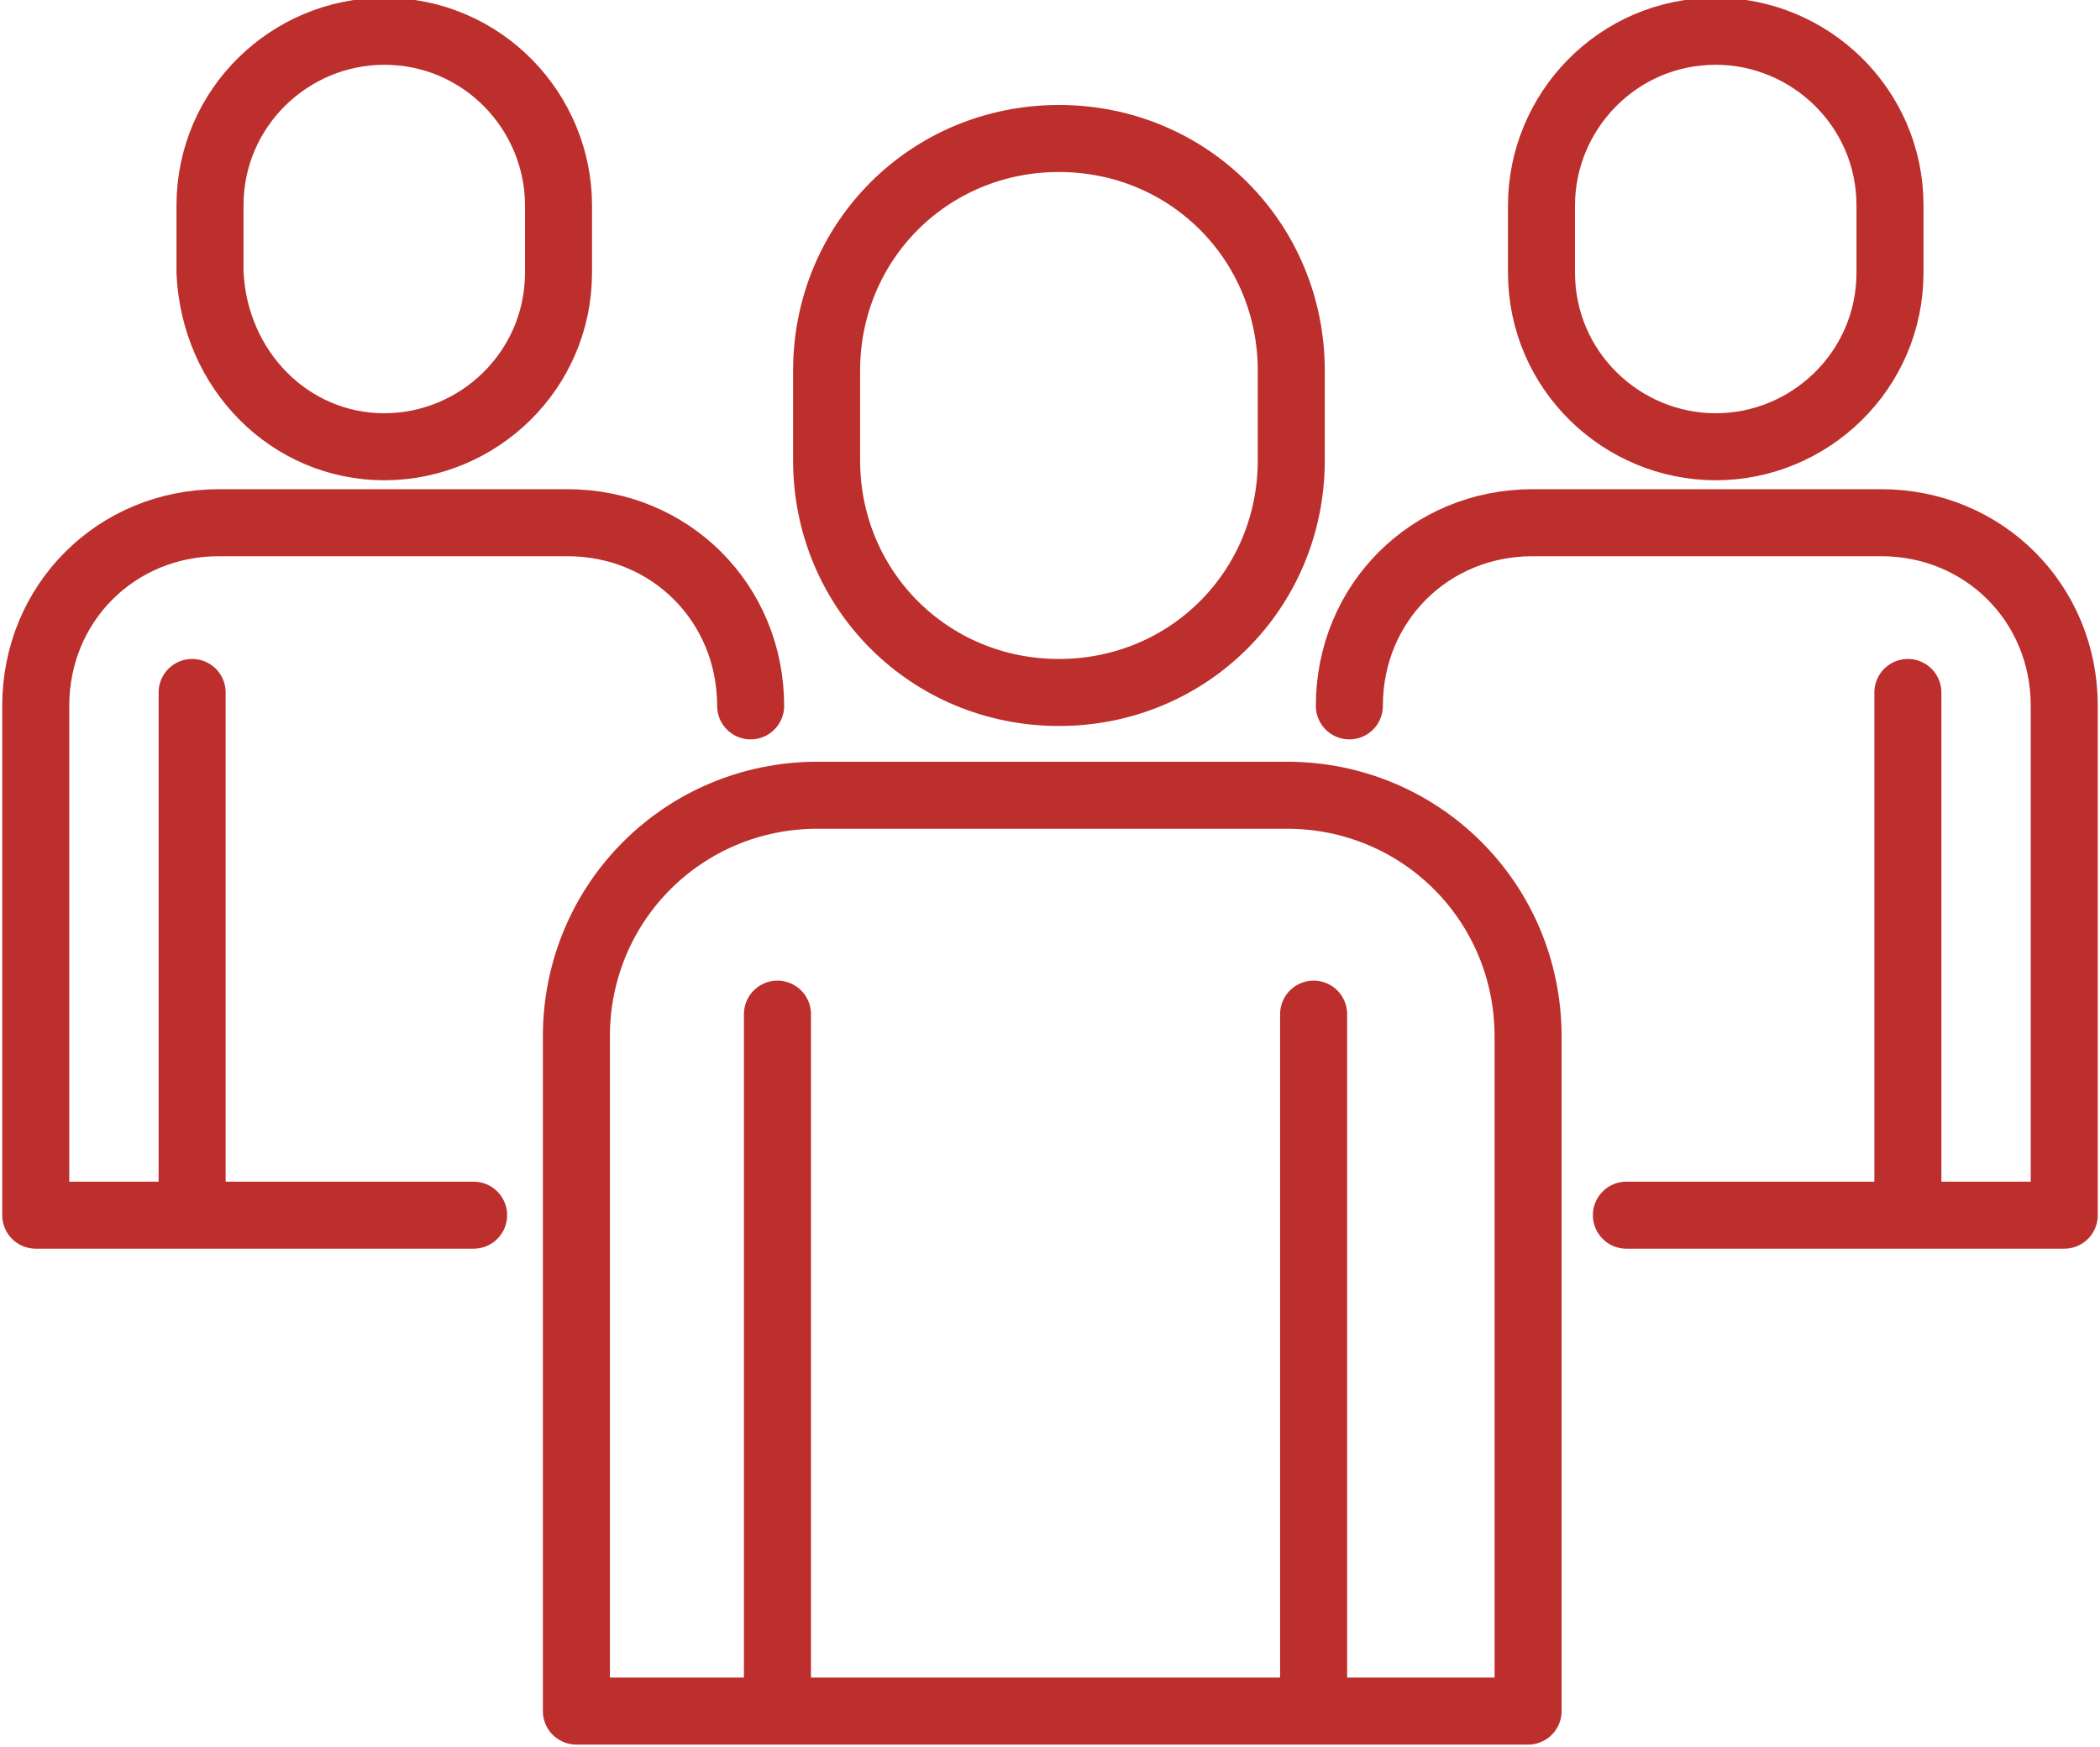
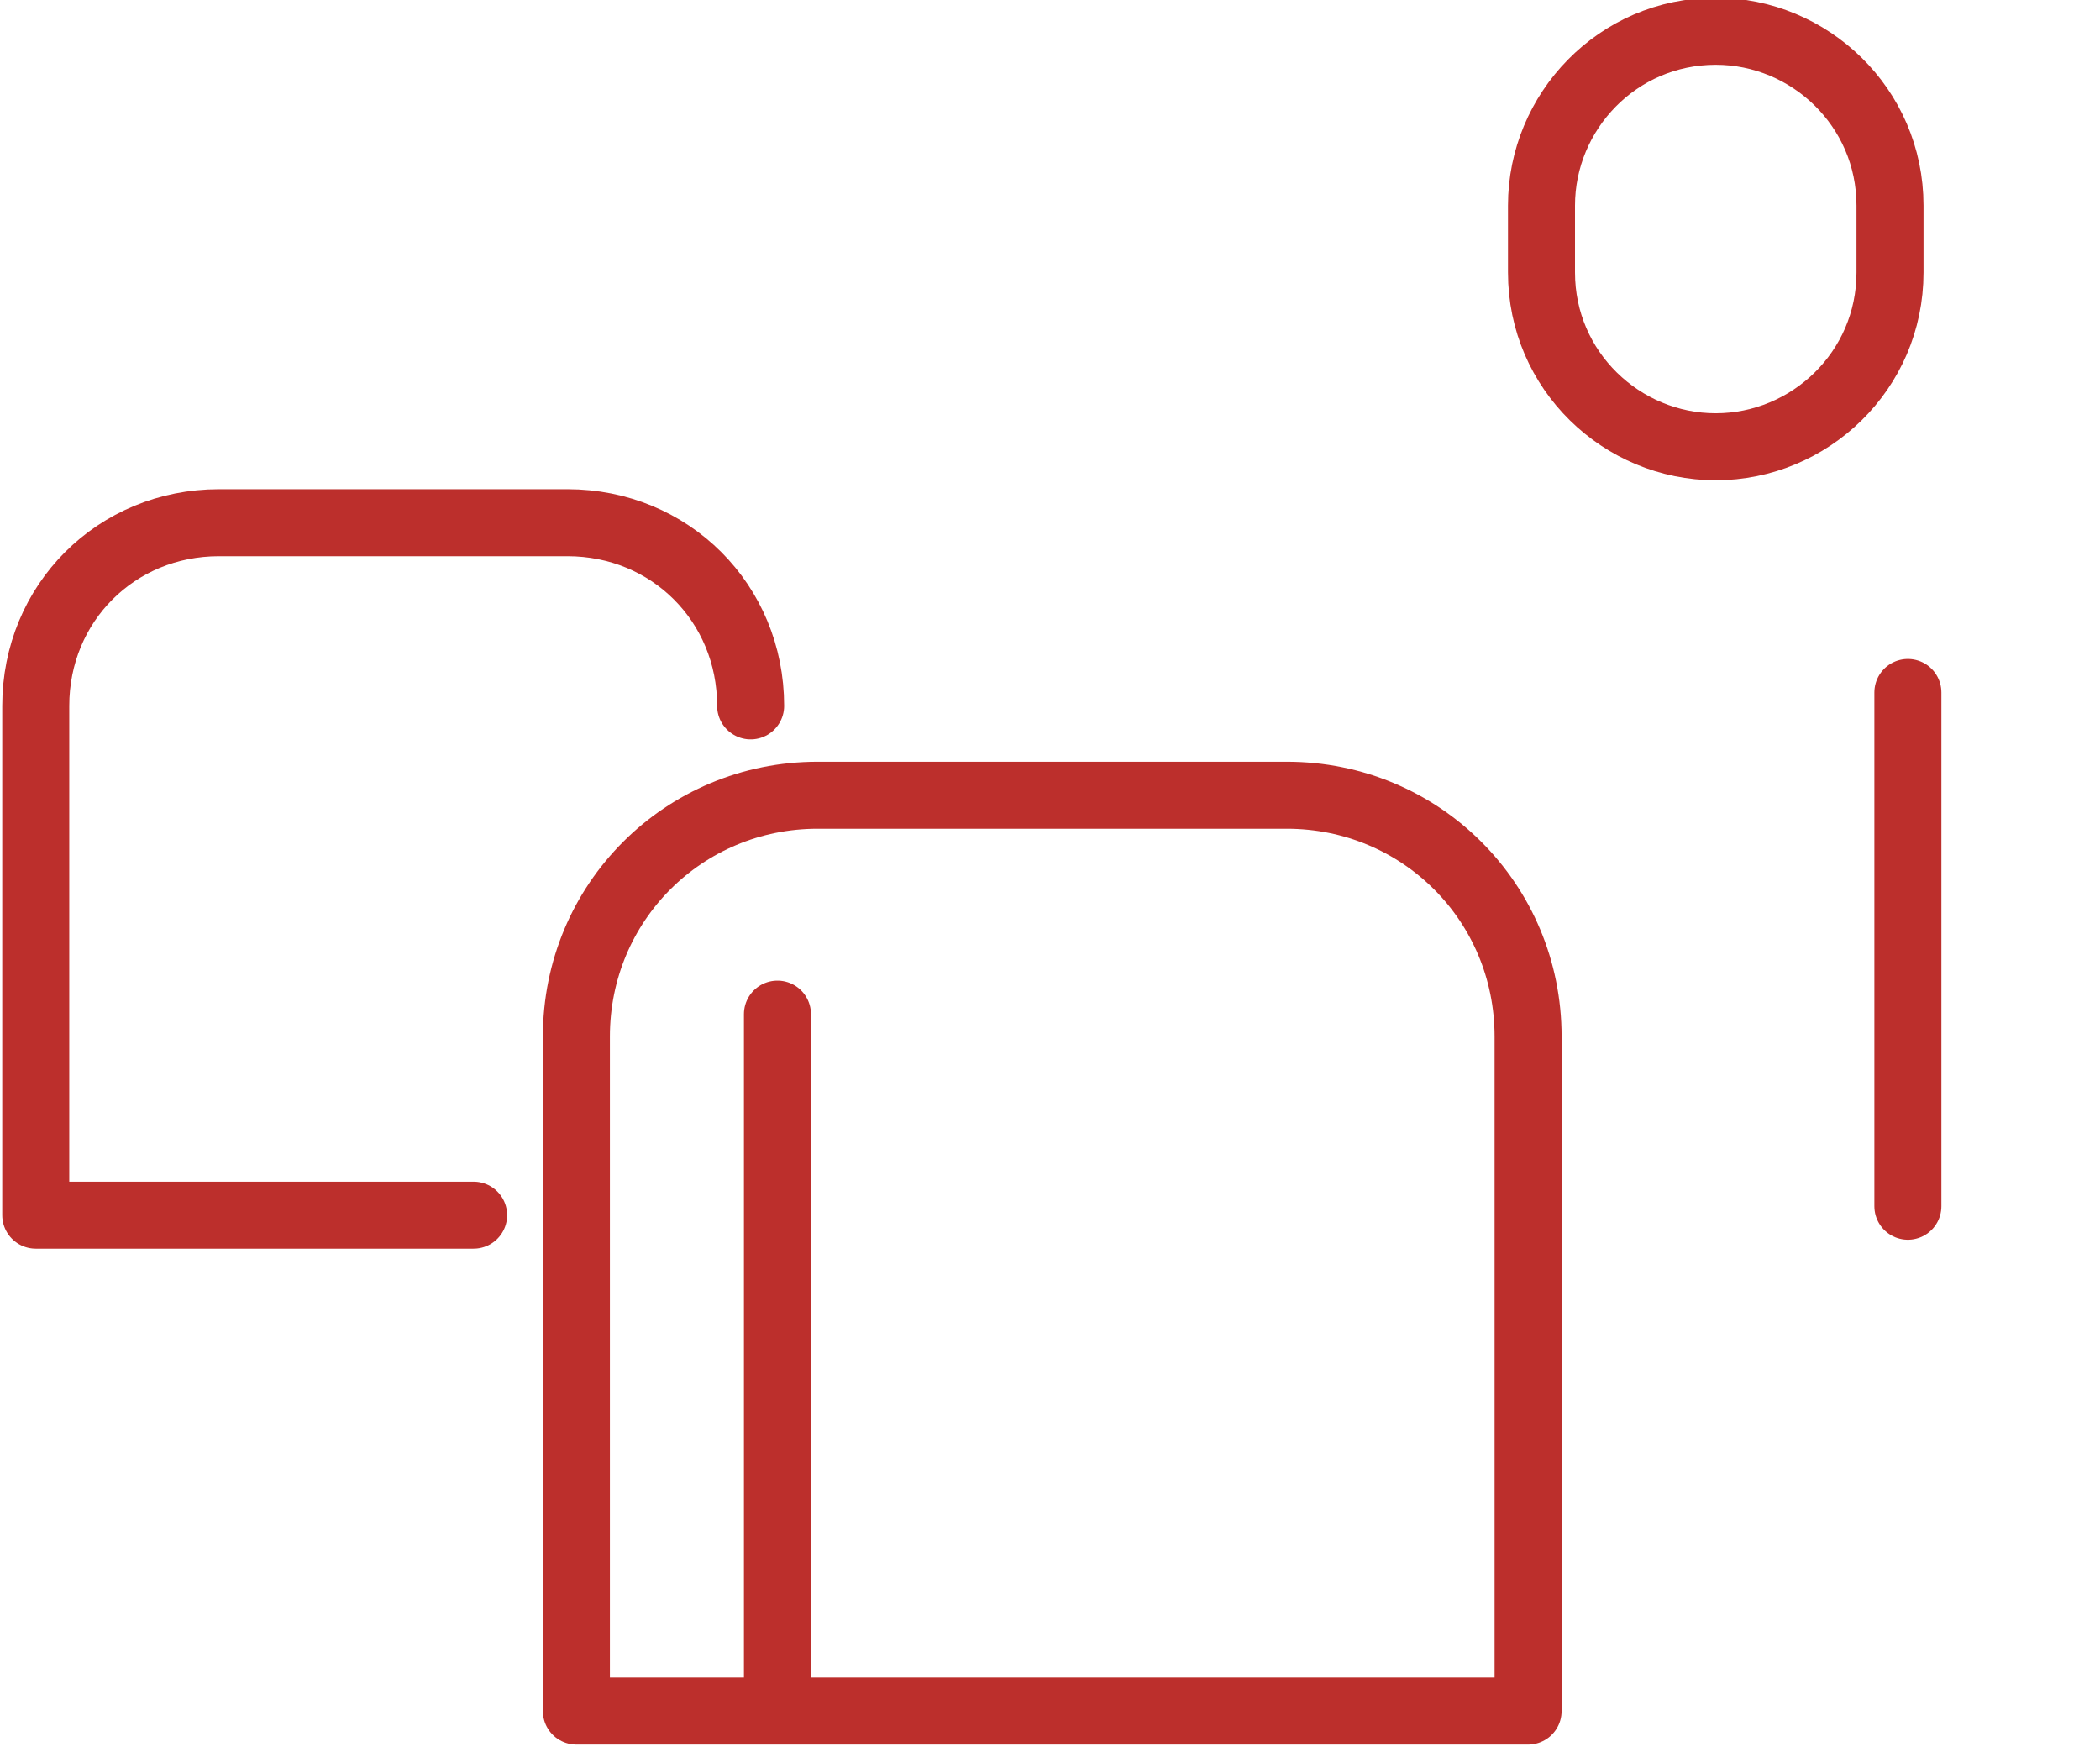
<svg xmlns="http://www.w3.org/2000/svg" version="1.1" id="Calque_1" x="0px" y="0px" viewBox="0 0 47 39.1" style="enable-background:new 0 0 47 39.1;" xml:space="preserve">
  <style type="text/css">
	.st0{fill:none;stroke:#BC2F2C;stroke-width:1.5;stroke-linecap:round;stroke-linejoin:round;stroke-miterlimit:10;}
</style>
  <g>
-     <path class="st0" d="M23.7,15.5L23.7,15.5c-2.9,0-5.2-2.3-5.2-5.2v-2c0-2.9,2.3-5.2,5.2-5.2h0c2.9,0,5.2,2.3,5.2,5.2v2   C28.9,13.2,26.6,15.5,23.7,15.5z" />
-     <line class="st0" x1="29.4" y1="22.7" x2="29.4" y2="38.1" />
    <line class="st0" x1="17.4" y1="22.7" x2="17.4" y2="38.1" />
    <path class="st0" d="M28.8,17.8h-3.6h-3.3h-3.6c-3,0-5.4,2.4-5.4,5.4v15.1h0.9h19.5h0.9V23.2C34.2,20.2,31.8,17.8,28.8,17.8z" />
    <path class="st0" d="M38.4,10L38.4,10c-2.1,0-3.9-1.7-3.9-3.9V4.6c0-2.1,1.7-3.9,3.9-3.9h0c2.1,0,3.9,1.7,3.9,3.9v1.5   C42.3,8.3,40.5,10,38.4,10z" />
    <line class="st0" x1="42.7" y1="15.5" x2="42.7" y2="27" />
-     <path class="st0" d="M36.4,27.2h9.1h0.7V15.8c0-2.3-1.8-4.1-4.1-4.1h-2.7H37h-2.7c-2.3,0-4.1,1.8-4.1,4.1" />
-     <path class="st0" d="M8.6,10L8.6,10c2.1,0,3.9-1.7,3.9-3.9V4.6c0-2.1-1.7-3.9-3.9-3.9h0c-2.1,0-3.9,1.7-3.9,3.9v1.5   C4.8,8.3,6.5,10,8.6,10z" />
-     <line class="st0" x1="4.3" y1="15.5" x2="4.3" y2="27" />
    <path class="st0" d="M10.6,27.2H1.5H0.8V15.8c0-2.3,1.8-4.1,4.1-4.1h2.7H10h2.7c2.3,0,4.1,1.8,4.1,4.1" />
  </g>
</svg>